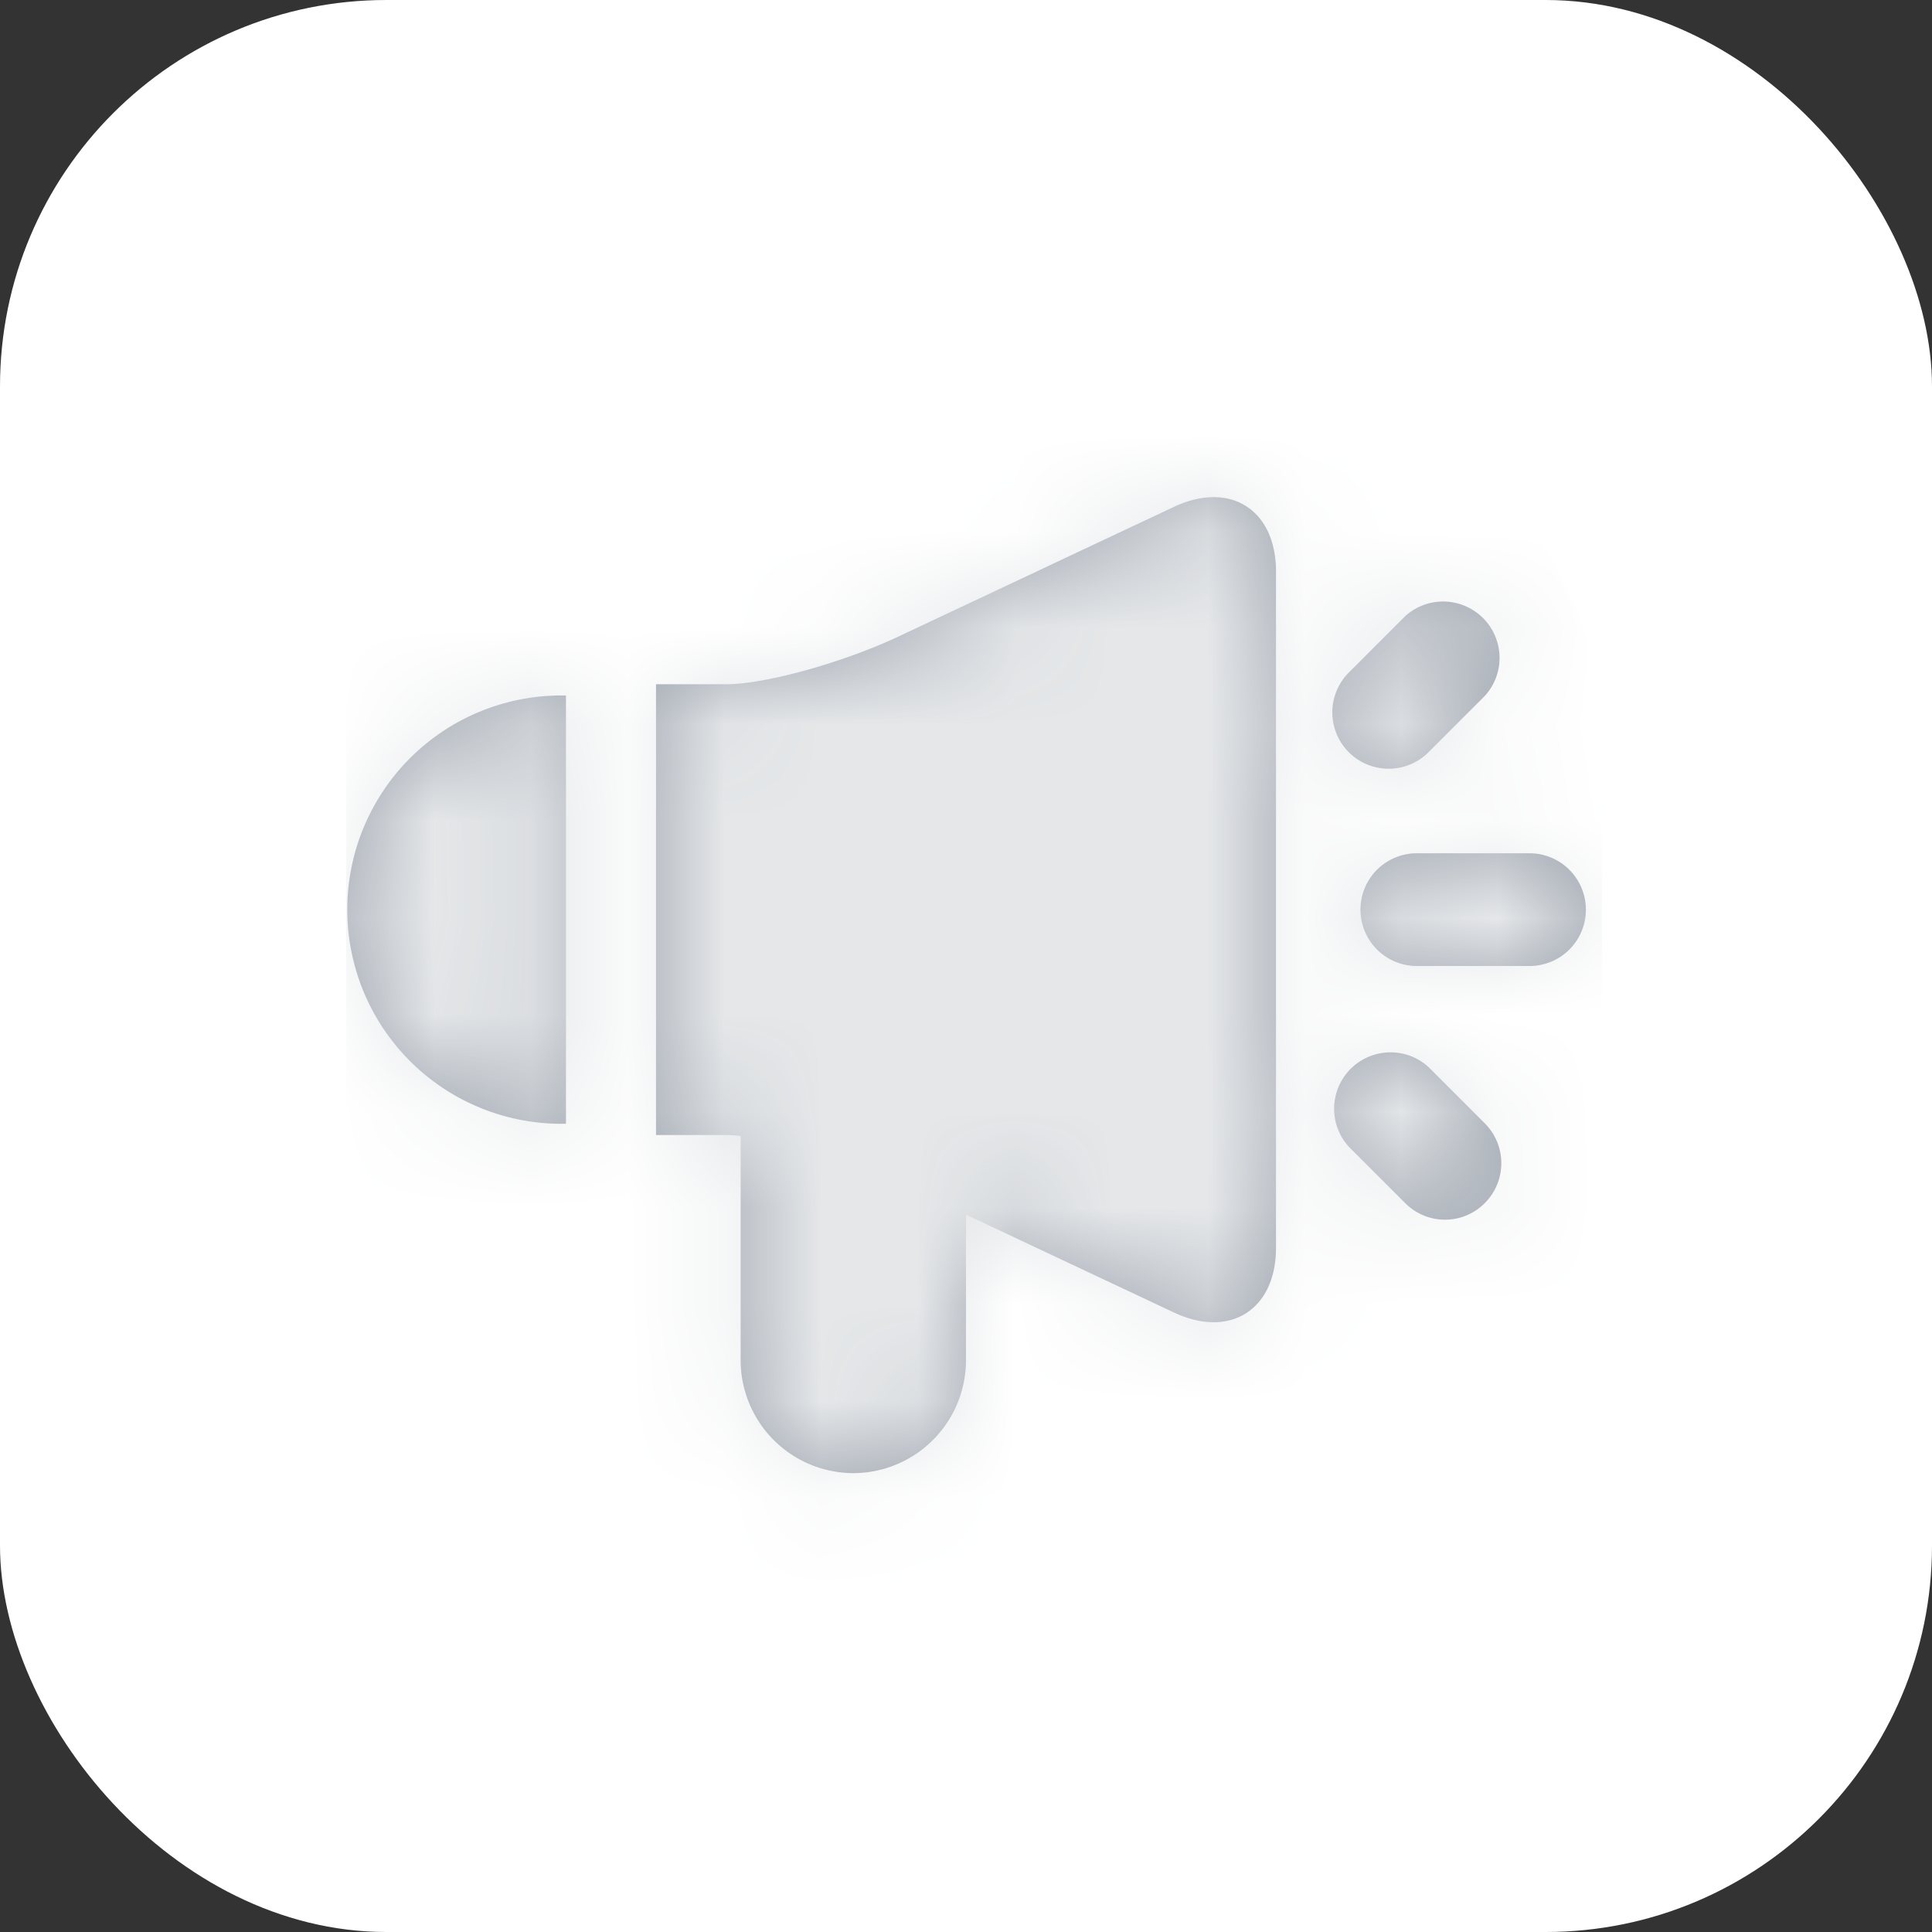
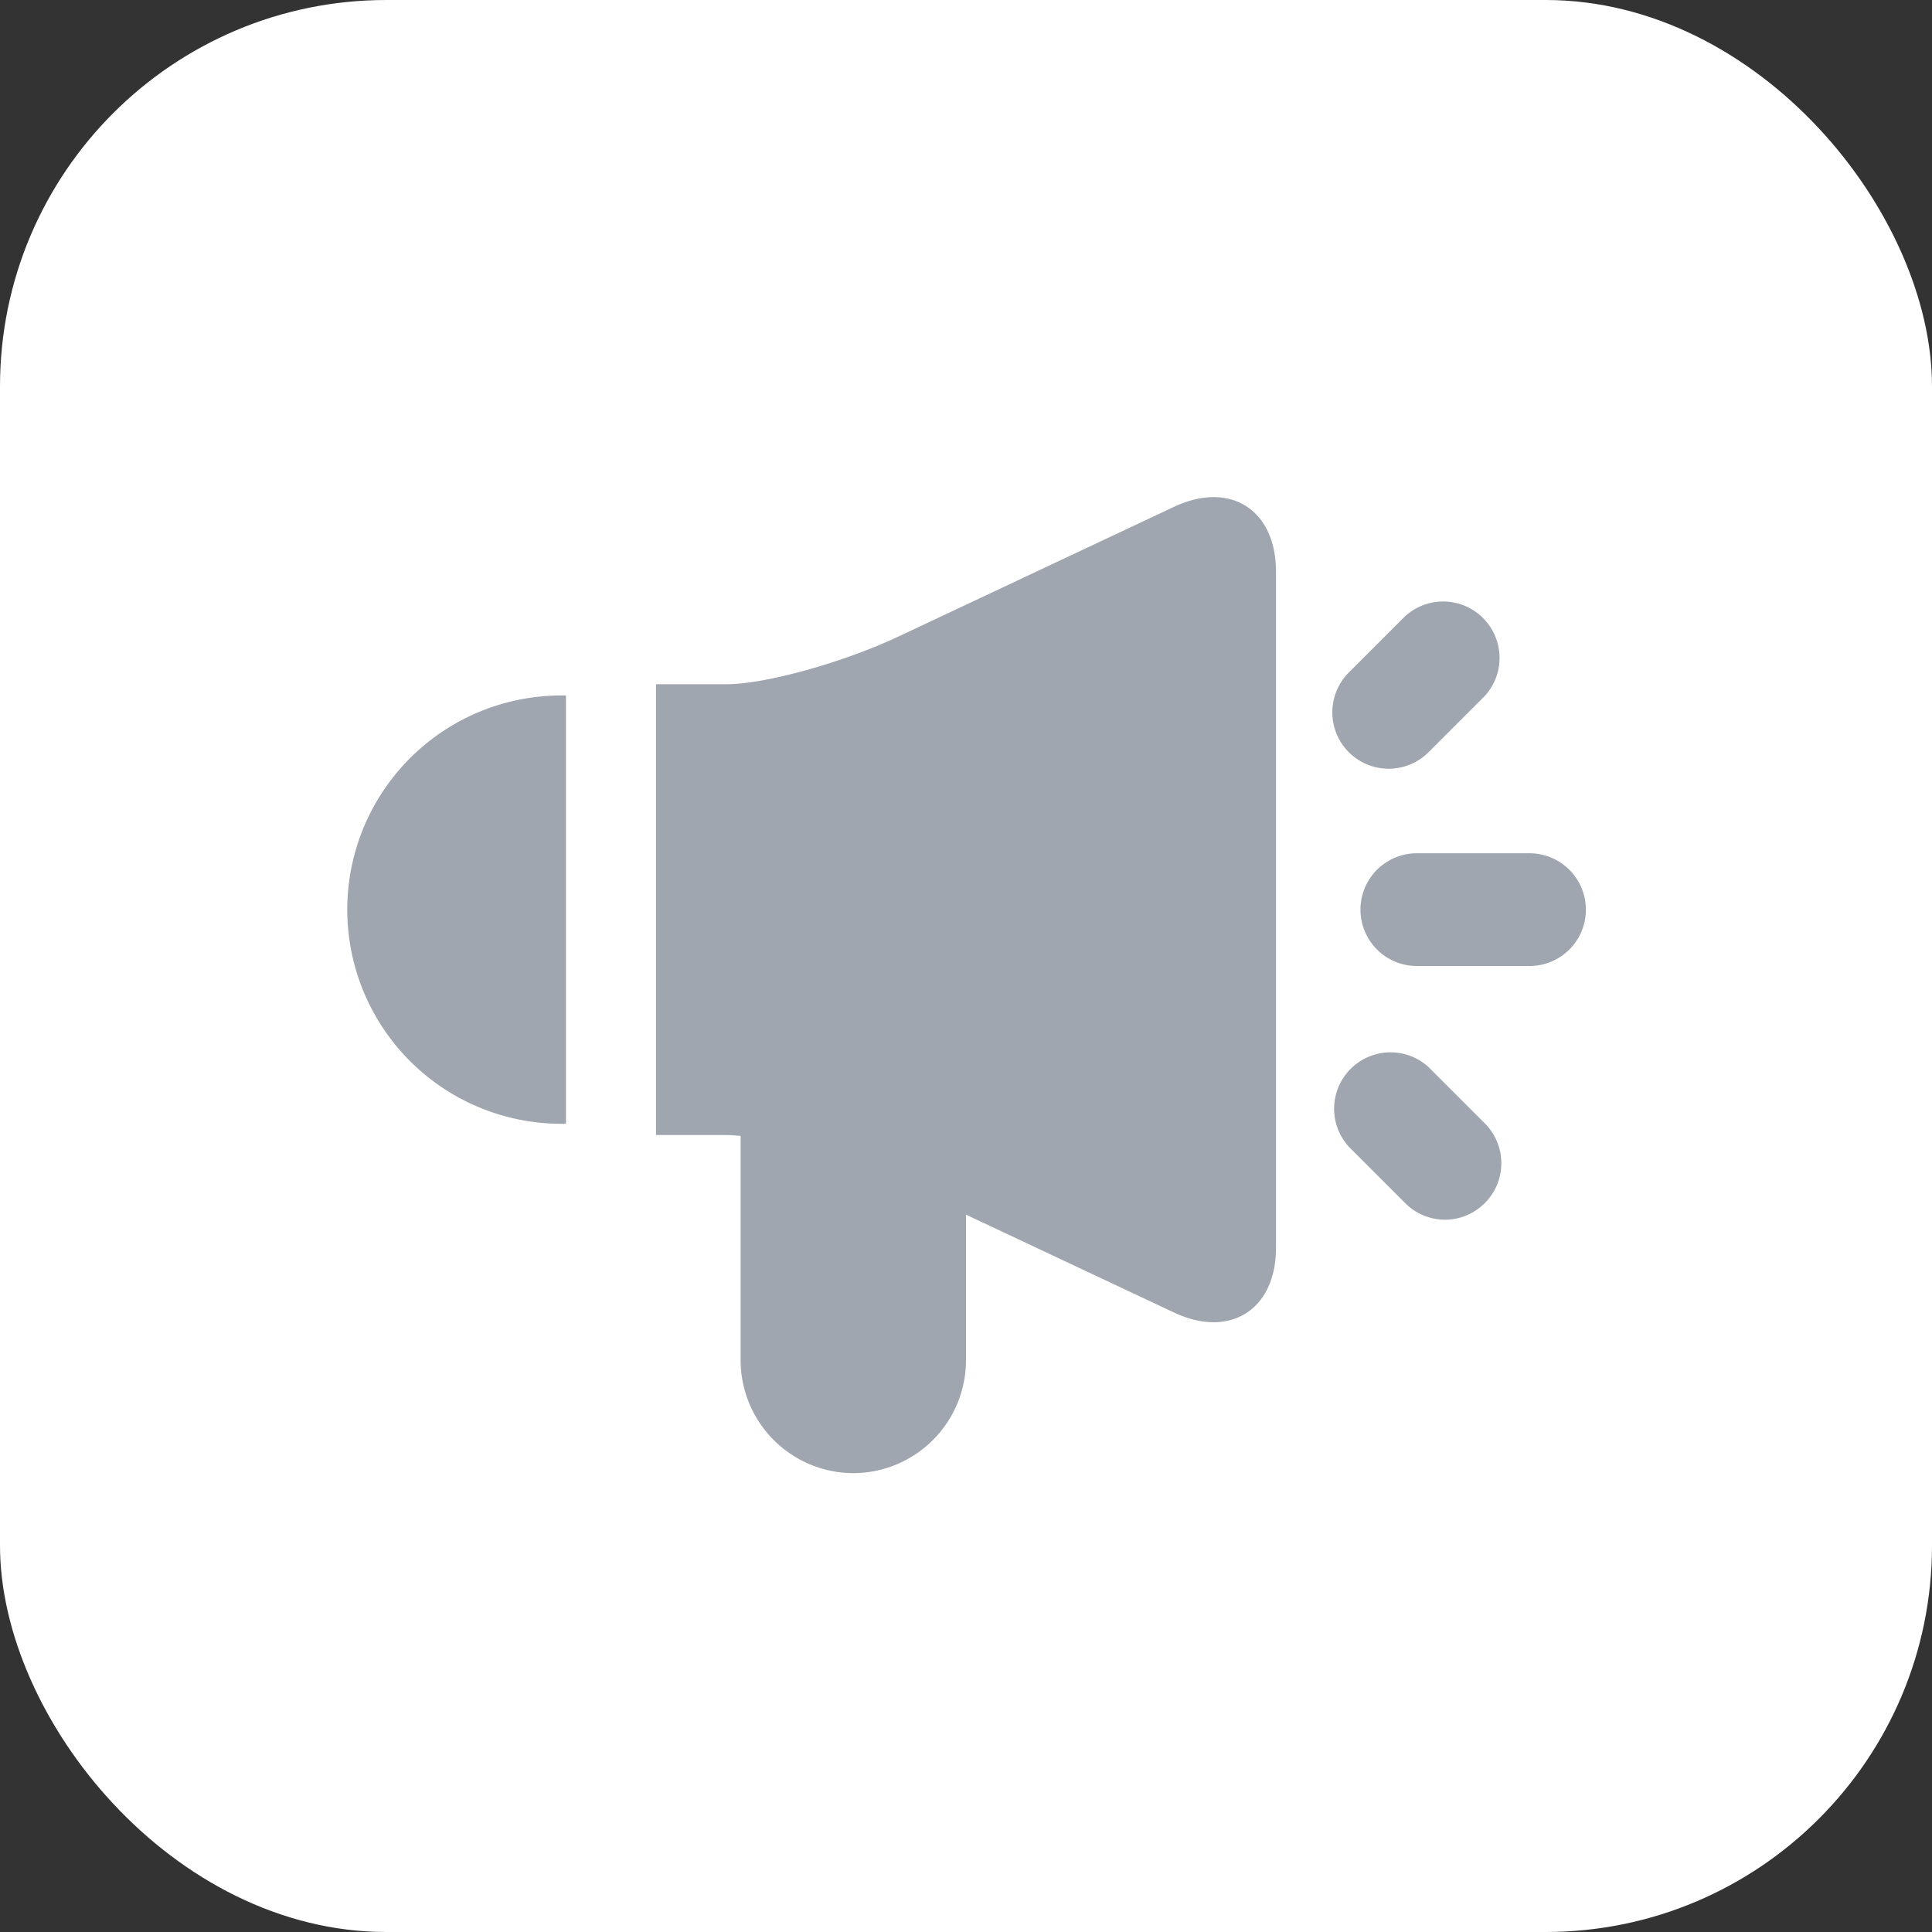
<svg xmlns="http://www.w3.org/2000/svg" xmlns:xlink="http://www.w3.org/1999/xlink" width="20" height="20" viewBox="0 0 20 20">
  <rect x="0" y="0" width="20" height="20" fill="#333333" stroke="none" />
  <defs>
    <path d="M12.153 5.247l-.687.323-2.16 1.017c-.58.273-1.384.496-1.785.496h-.73v4.667h.73c.043 0 .093.004.146.009v2.324a1.17 1.17 0 0 0 1.167 1.167A1.17 1.17 0 0 0 10 14.083v-1.509l2.153 1.013c.58.273 1.056-.029 1.056-.67v-7c0-.642-.476-.943-1.056-.67zm2.635 2.54l.583-.583a.584.584 0 0 0-.825-.825l-.583.583a.583.583 0 1 0 .825.825zm.583 4.667a.584.584 0 0 0 0-.825l-.583-.583a.584.584 0 0 0-.825.825l.583.583a.58.58 0 0 0 .825 0zm1.046-3.038a.584.584 0 0 0-.583-.583h-1.167a.583.583 0 1 0 0 1.167h1.167a.583.583 0 0 0 .583-.584zM5.859 11.633a2.217 2.217 0 1 1 0-4.433v4.433z" id="a" />
  </defs>
  <g fill="none" fill-rule="evenodd">
    <rect fill="#FFF" width="20" height="20" rx="4" />
    <path d="M3 3h14v14H3z" />
    <mask id="b" fill="#fff">
      <use xlink:href="#a" />
    </mask>
    <use fill="#9FA6B0" xlink:href="#a" />
    <g mask="url(#b)" fill="#E5E7E9" fill-rule="nonzero">
-       <rect width="13" height="13" rx="4" transform="translate(3.583 3.583)" />
-     </g>
+       </g>
  </g>
</svg>